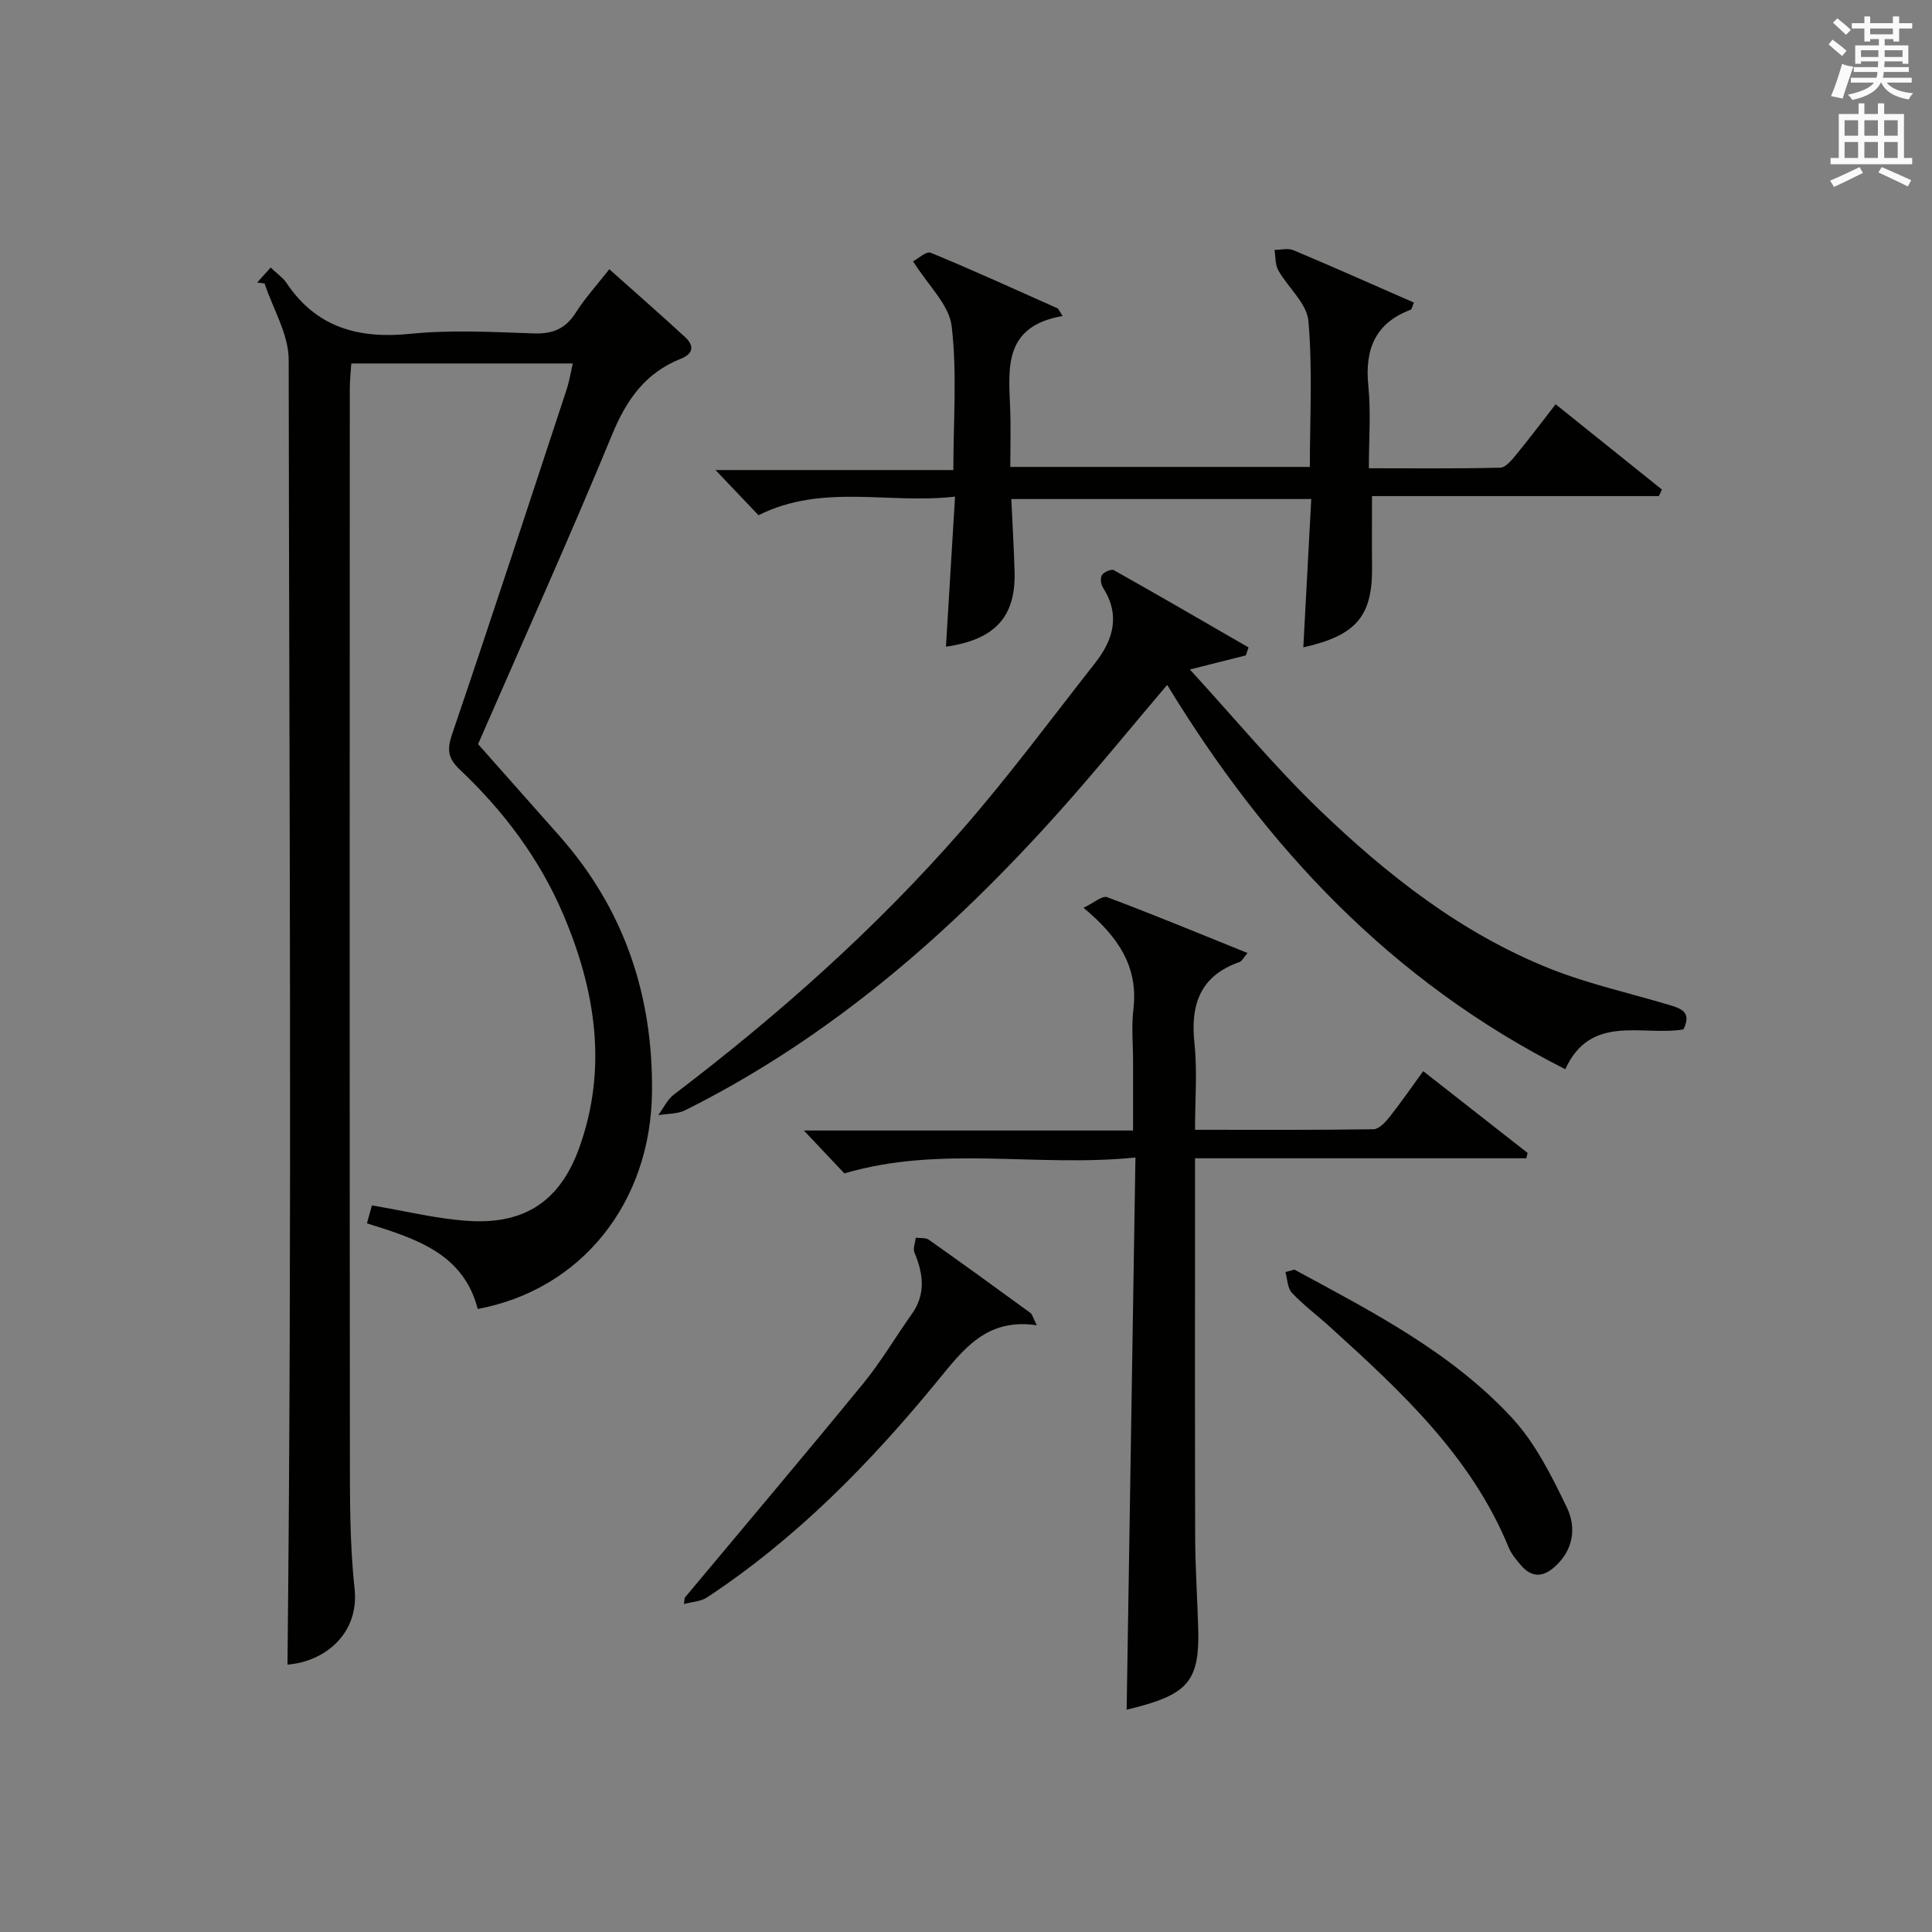
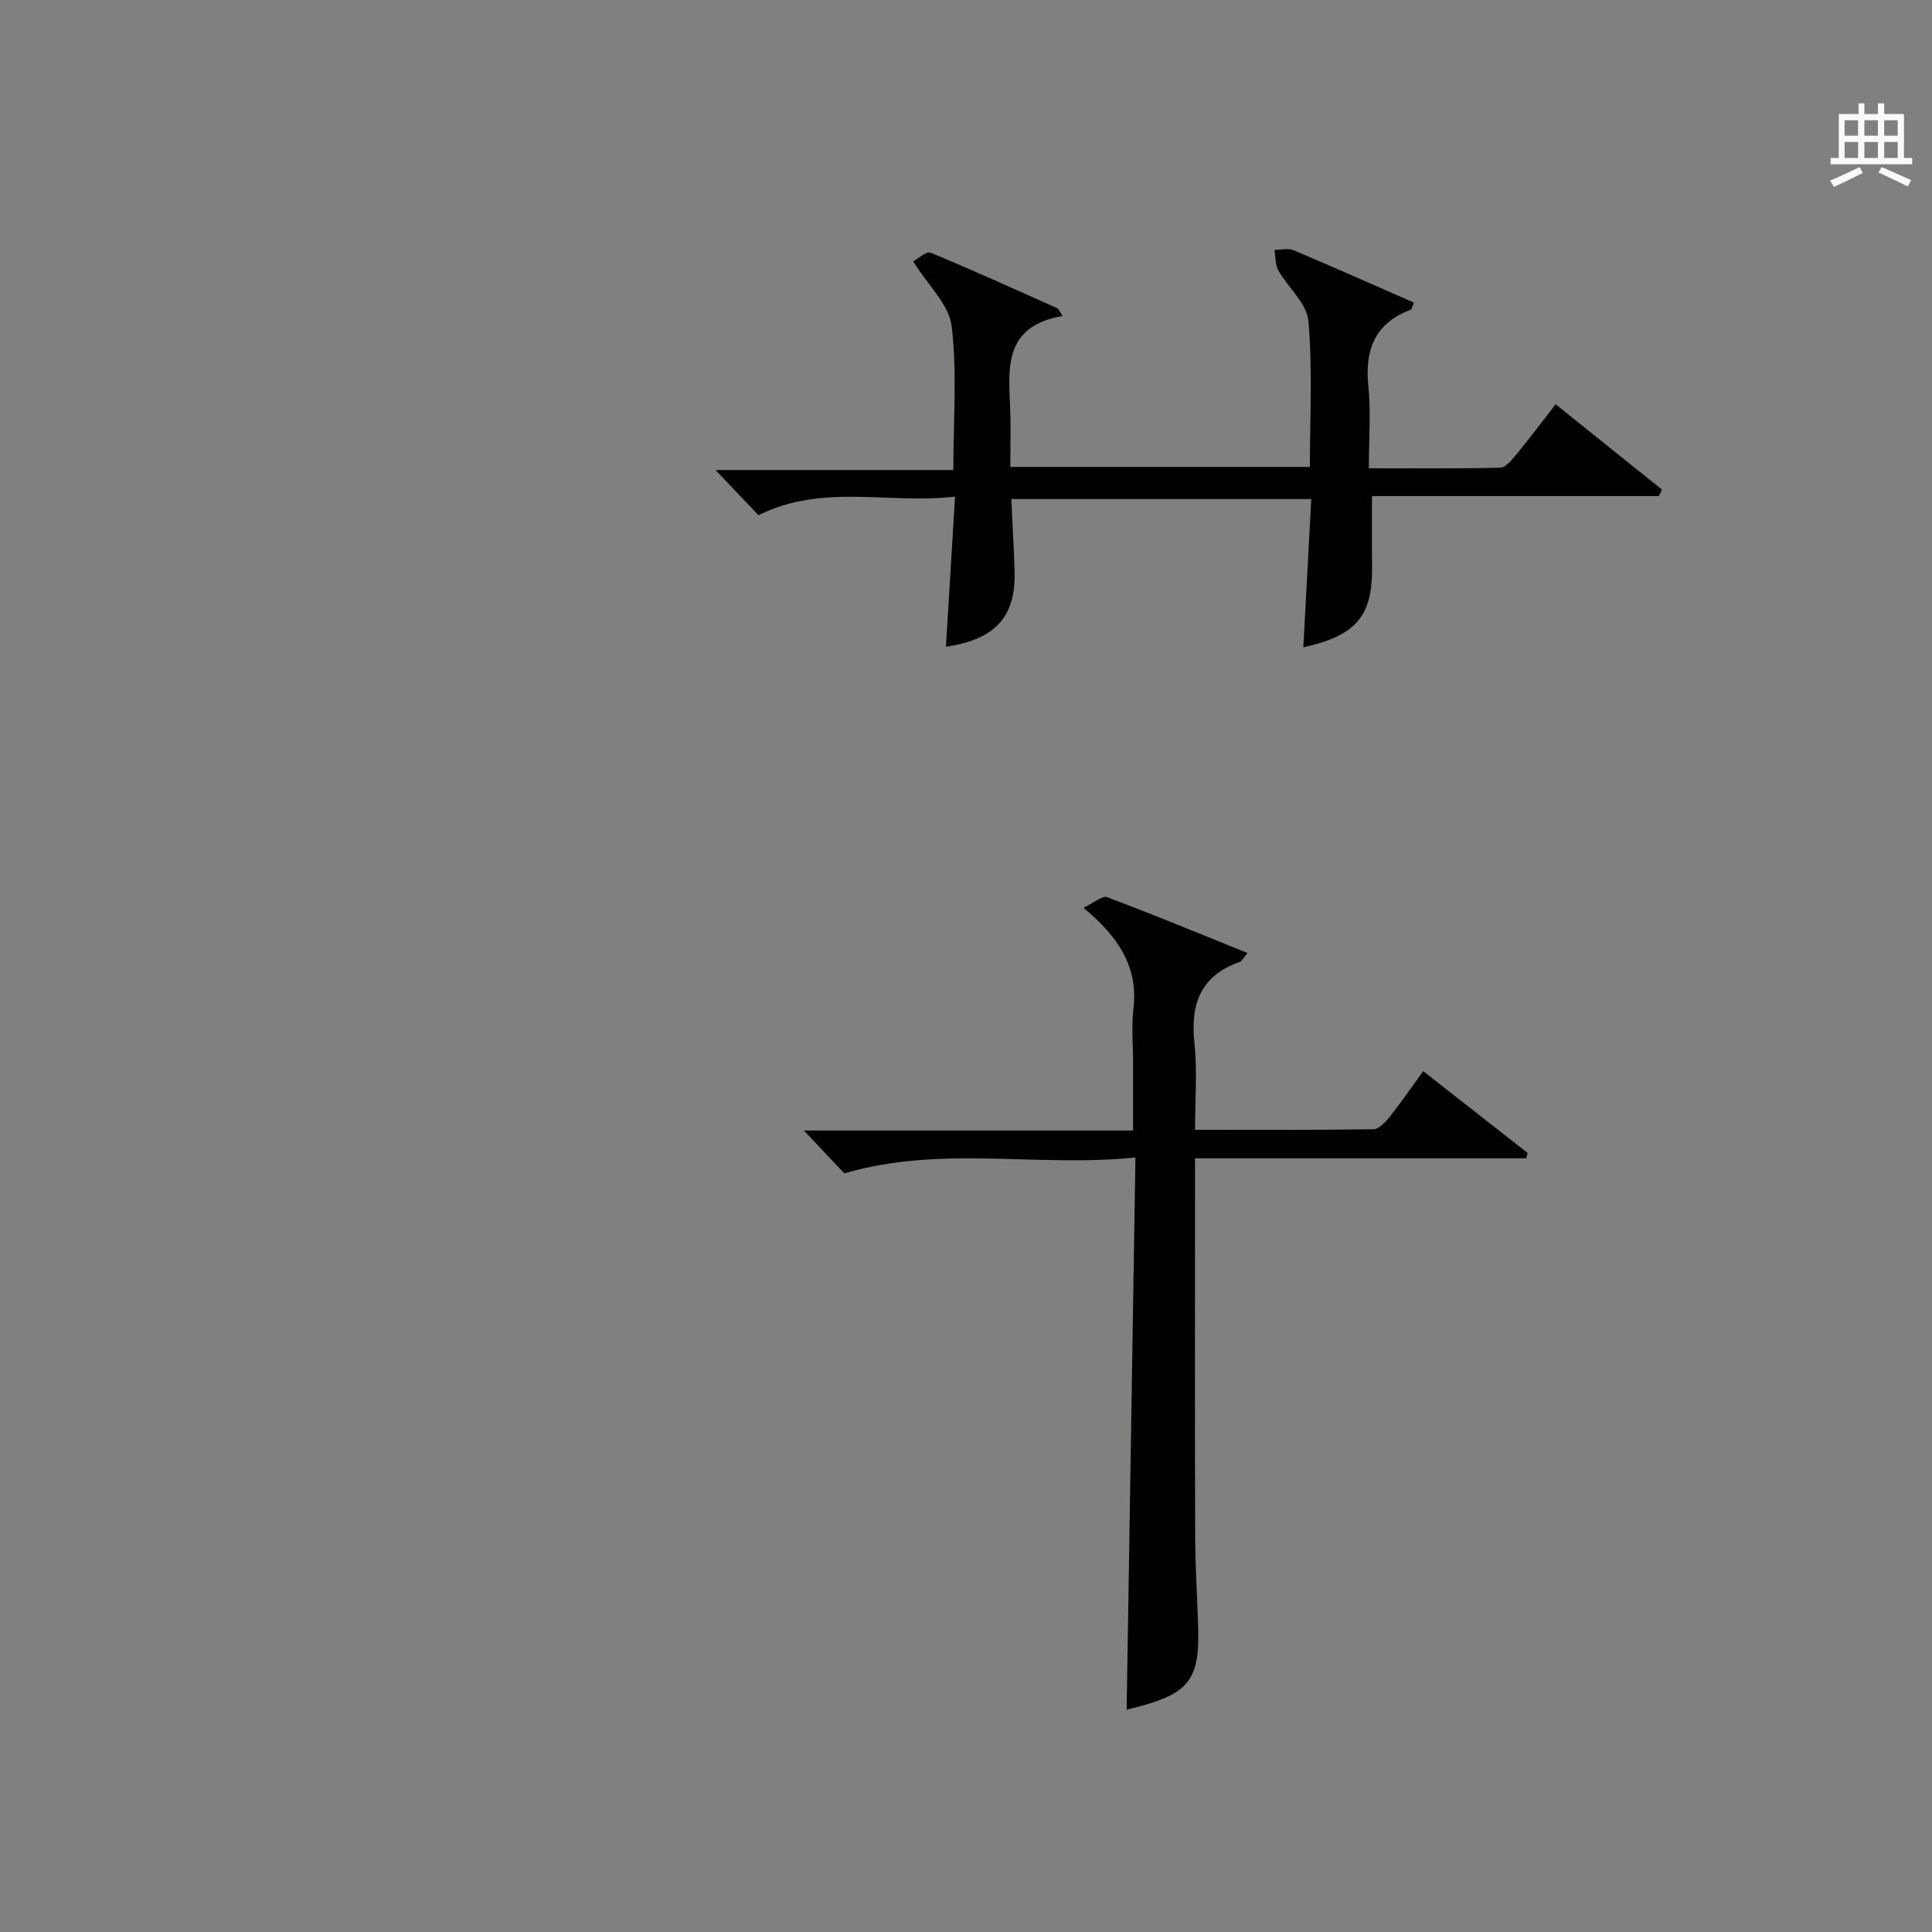
<svg xmlns="http://www.w3.org/2000/svg" version="1.1" id="漢-ZDIC-典" x="0px" y="0px" viewBox="0 0 400 400" style="enable-background:new 0 0 400 400;" xml:space="preserve">
  <rect x="0" y="0" width="400" height="400" fill="#808080" stroke="none" />
  <style type="text/css">
	.st1{fill:#010100;}
	.st2{fill:#fafafb;}
</style>
  <g>
-     <path class="st1" d="M59.52,344.64c0.97-89.99,0.35-180.07,0.25-270.16c-0.01-5.27-3.25-10.53-4.99-15.79c-0.51-0.07-1.03-0.14-1.54-0.2   c0.91-1.01,1.83-2.02,2.8-3.1c1.55,1.48,2.58,2.16,3.21,3.1c6.22,9.34,14.96,11.72,25.76,10.62c8.41-0.85,16.99-0.37,25.48-0.08   c3.89,0.13,6.56-0.92,8.68-4.25c1.95-3.06,4.43-5.78,6.98-9.04c5.36,4.78,10.57,9.34,15.66,14.02c1.91,1.75,1.85,3.44-0.86,4.52   c-7.29,2.89-11.22,8.43-14.19,15.63c-8.81,21.34-18.3,42.4-27.78,64.15c5.17,5.83,11,12.4,16.82,18.98   c13.43,15.16,19.42,33.02,19.19,53.1c-0.26,22.9-14.61,40.86-36.08,44.87c-2.96-11.47-12.75-14.55-22.94-17.73   c0.41-1.48,0.78-2.8,1.03-3.71c7.06,1.16,13.7,2.87,20.41,3.23c11.38,0.61,18.58-4.24,22.51-15.14   c5.96-16.54,3.35-32.78-3.37-48.49c-4.91-11.47-12.33-21.31-21.37-29.85c-2.43-2.3-2.67-4.1-1.59-7.28   c8.07-23.72,15.86-47.53,23.7-71.33c0.56-1.69,0.84-3.47,1.3-5.46c-15.33,0-30.3,0-45.86,0c-0.11,1.78-0.31,3.52-0.31,5.27   c-0.02,73.32-0.04,146.65,0.02,219.97c0.01,9.48-0.05,19.02,0.97,28.42C74.42,338.15,67.34,344.02,59.52,344.64z" />
-     <path class="st1" d="M257.94,135.69c-3.26,0.82-6.53,1.65-11.59,2.92c9.47,10.34,17.62,20.2,26.78,29.01c14.07,13.55,29.44,25.62,47.8,32.94   c7.98,3.18,16.49,5.05,24.76,7.53c2.34,0.7,4.63,1.47,2.84,5.04c-8.46,1.42-19.19-3.33-24.45,8.24   c-35.92-18.15-61.88-45.83-82.43-79.57c-7.63,8.98-14.73,17.72-22.23,26.11c-22.35,25-47.28,46.83-77.53,61.94   c-1.63,0.82-3.73,0.71-5.61,1.03c1.07-1.45,1.89-3.24,3.26-4.28c21.53-16.36,41.69-34.27,59.49-54.63   c9.74-11.13,18.56-23.07,27.71-34.71c3.76-4.79,5.26-9.92,1.62-15.59c-0.44-0.68-0.6-2.02-0.21-2.61c0.42-0.64,1.94-1.3,2.46-1.01   c9.34,5.24,18.6,10.63,27.88,15.99C258.31,134.59,258.13,135.14,257.94,135.69z" />
    <path class="st1" d="M220.01,65.42c-12.24,2.13-11.2,10.72-10.87,19.05c0.16,3.96,0.03,7.93,0.03,12.2c20.86,0,41.28,0,62.02,0   c0-10.06,0.58-20.21-0.3-30.22c-0.32-3.64-4.22-6.91-6.24-10.49c-0.66-1.18-0.54-2.8-0.78-4.22c1.32,0,2.81-0.41,3.92,0.06   c8.36,3.52,16.64,7.21,24.95,10.85c-0.4,0.92-0.46,1.39-0.66,1.47c-7.41,2.79-9.54,8.25-8.78,15.8c0.55,5.42,0.11,10.93,0.11,17.03   c9.36,0,18.28,0.1,27.2-0.12c1.12-0.03,2.38-1.57,3.27-2.66c2.73-3.32,5.32-6.77,8.2-10.47c7.53,6.04,14.77,11.85,22.01,17.66   c-0.21,0.45-0.43,0.9-0.64,1.35c-19.7,0-39.41,0-59.39,0c0,5.27-0.04,9.98,0.01,14.7c0.1,10.09-3.21,14.16-14.23,16.62   c0.55-10.29,1.09-20.39,1.64-30.71c-20.95,0-41.35,0-62.1,0c0.24,5.21,0.54,10.13,0.68,15.06c0.26,9.28-4.01,14.05-14.21,15.51   c0.61-10.11,1.22-20.13,1.88-31.07c-13.82,1.6-27.39-2.79-40.69,3.85c-2.51-2.64-5.36-5.64-8.9-9.35c16.74,0,32.7,0,49.24,0   c0-10.35,0.8-20.19-0.35-29.8c-0.53-4.44-4.87-8.42-7.98-13.41c0.98-0.51,2.73-2.16,3.65-1.78c8.86,3.65,17.58,7.64,26.33,11.54   C219.36,64.39,219.69,64.91,220.01,65.42z" />
    <path class="st1" d="M174.82,242.94c-2.11-2.23-4.9-5.18-8.39-8.88c23.16,0,45.23,0,68.16,0c0-4.96,0-9.56,0-14.15c0-3.67-0.36-7.38,0.07-10.99   c1.05-8.77-3.15-15-10.33-20.97c2.13-1.01,3.87-2.58,4.89-2.2c9.6,3.6,19.08,7.53,29.07,11.56c-0.86,0.99-1.16,1.69-1.65,1.86   c-8.16,2.86-10.21,8.8-9.34,16.88c0.61,5.73,0.12,11.58,0.12,17.86c12.71,0,24.82,0.07,36.94-0.11c1.14-0.02,2.47-1.46,3.33-2.54   c2.36-2.98,4.53-6.13,6.97-9.49c7.32,5.73,14.47,11.33,21.62,16.94c-0.09,0.37-0.19,0.73-0.28,1.1c-22.65,0-45.29,0-68.58,0   c0,2.5,0,4.28,0,6.07c0,24.16-0.05,48.33,0.03,72.49c0.02,6.32,0.46,12.63,0.63,18.94c0.27,10.21-1.97,13.18-11.84,15.9   c-1.11,0.31-2.23,0.57-2.98,0.77c0.6-37.87,1.2-75.67,1.82-114.33C214.52,241.73,194.81,237.05,174.82,242.94z" />
-     <path class="st1" d="M141.77,330.79c12.35-14.79,24.79-29.5,36.99-44.4c3.67-4.49,6.63-9.56,10-14.3c2.97-4.17,2.4-8.37,0.57-12.76   c-0.35-0.84,0.16-2.04,0.27-3.07c0.9,0.12,2.02-0.06,2.68,0.4c7.06,4.98,14.06,10.06,21.03,15.15c0.44,0.32,0.57,1.05,1.35,2.58   c-10.32-1.58-15.19,4.95-20.44,11.37c-13.96,17.05-29.29,32.73-47.81,44.95c-1.33,0.88-3.2,0.95-4.81,1.39   C141.66,331.66,141.72,331.22,141.77,330.79z" />
-     <path class="st1" d="M267.99,262.86c16.09,8.71,32.51,17.11,45.09,30.74c4.82,5.22,8.18,12,11.32,18.5c2.01,4.15,1.39,8.83-2.56,12.33   c-2.46,2.18-4.77,2.16-6.91-0.32c-0.97-1.13-1.99-2.33-2.55-3.68c-7.78-18.98-22.38-32.42-37.09-45.77   c-2.59-2.35-5.42-4.45-7.81-6.99c-0.93-0.99-0.93-2.84-1.35-4.31C266.76,263.2,267.37,263.03,267.99,262.86z" />
-     <path class="st2" d="M378.6,9.2l0.8-1c0.9,0.7,1.9,1.4,2.9,2.3l-0.9,1.1C380.3,10.7,379.4,9.9,378.6,9.2z M379.1,19.9   c0.9-2.1,1.6-4.3,2.3-6.7c0.4,0.2,0.8,0.4,2.3,0.6c-0.7,2.1-1.5,4.3-2.2,6.6L379.1,19.9z M379.5,4.7l0.9-0.9c1,0.8,2,1.6,2.8,2.4   l-1,1C381.2,6.3,380.3,5.4,379.5,4.7z M392,3.4h1.2v1.4h2.7v1.1h-2.7v2.7H392V8.1h-1.8v1.3h4.9v3.8h-1.2v-0.5h-3.7   c0,0.4-0.1,0.9-0.1,1.2h5.1v1H390c0,0.5-0.1,0.9-0.2,1.2h6v1h-5.2c1.1,1.3,2.9,2,5.5,2.2c-0.4,0.4-0.7,0.8-0.9,1.3   c-2.9-0.5-4.8-1.6-5.7-3.5h-0.1c-0.8,1.7-2.7,2.9-5.9,3.6c-0.2-0.4-0.6-0.8-0.9-1.1c2.8-0.6,4.6-1.4,5.4-2.5h-4.8v-1h5.3   c0.1-0.3,0.2-0.7,0.2-1.2h-4.9v-1h5c0-0.4,0-0.8,0.1-1.2h-3.6v0.5h-1.2V9.4h4.9V8.1h-1.8v0.5H386V5.9h-2.6V4.8h2.6V3.4h1.2v1.4h4.7   V3.4z M385.3,11.8h3.6c0-0.4,0-0.9,0-1.4h-3.6V11.8z M387.2,7.1h4.7V5.9h-4.7V7.1z M393.9,10.4h-3.7c0,0.5,0,1,0,1.4h3.7V10.4z" />
    <path class="st2" d="M384.7,21.4h1.3v2.2h2.8v-2.2h1.3v2.2h4.1v9.1h1.7V34h-16.9v-1.3h1.7v-9.1h4.1V21.4z M385,34.6l0.7,1.2   c-1.8,0.9-3.8,1.9-6,2.9c-0.2-0.4-0.5-0.8-0.8-1.3C381.3,36.4,383.3,35.4,385,34.6z M381.9,28.1h2.8v-3.2h-2.8V28.1z M381.9,32.7   h2.8v-3.3h-2.8V32.7z M386,28.1h2.8v-3.2H386V28.1z M386,32.7h2.8v-3.3H386V32.7z M389.6,34.6c2.1,0.9,4.1,1.8,6.1,2.7l-0.7,1.3   c-2.2-1.1-4.2-2-6.1-2.9L389.6,34.6z M392.9,24.9h-2.8v3.2h2.8V24.9z M390.1,32.7h2.8v-3.3h-2.8V32.7z" />
  </g>
</svg>